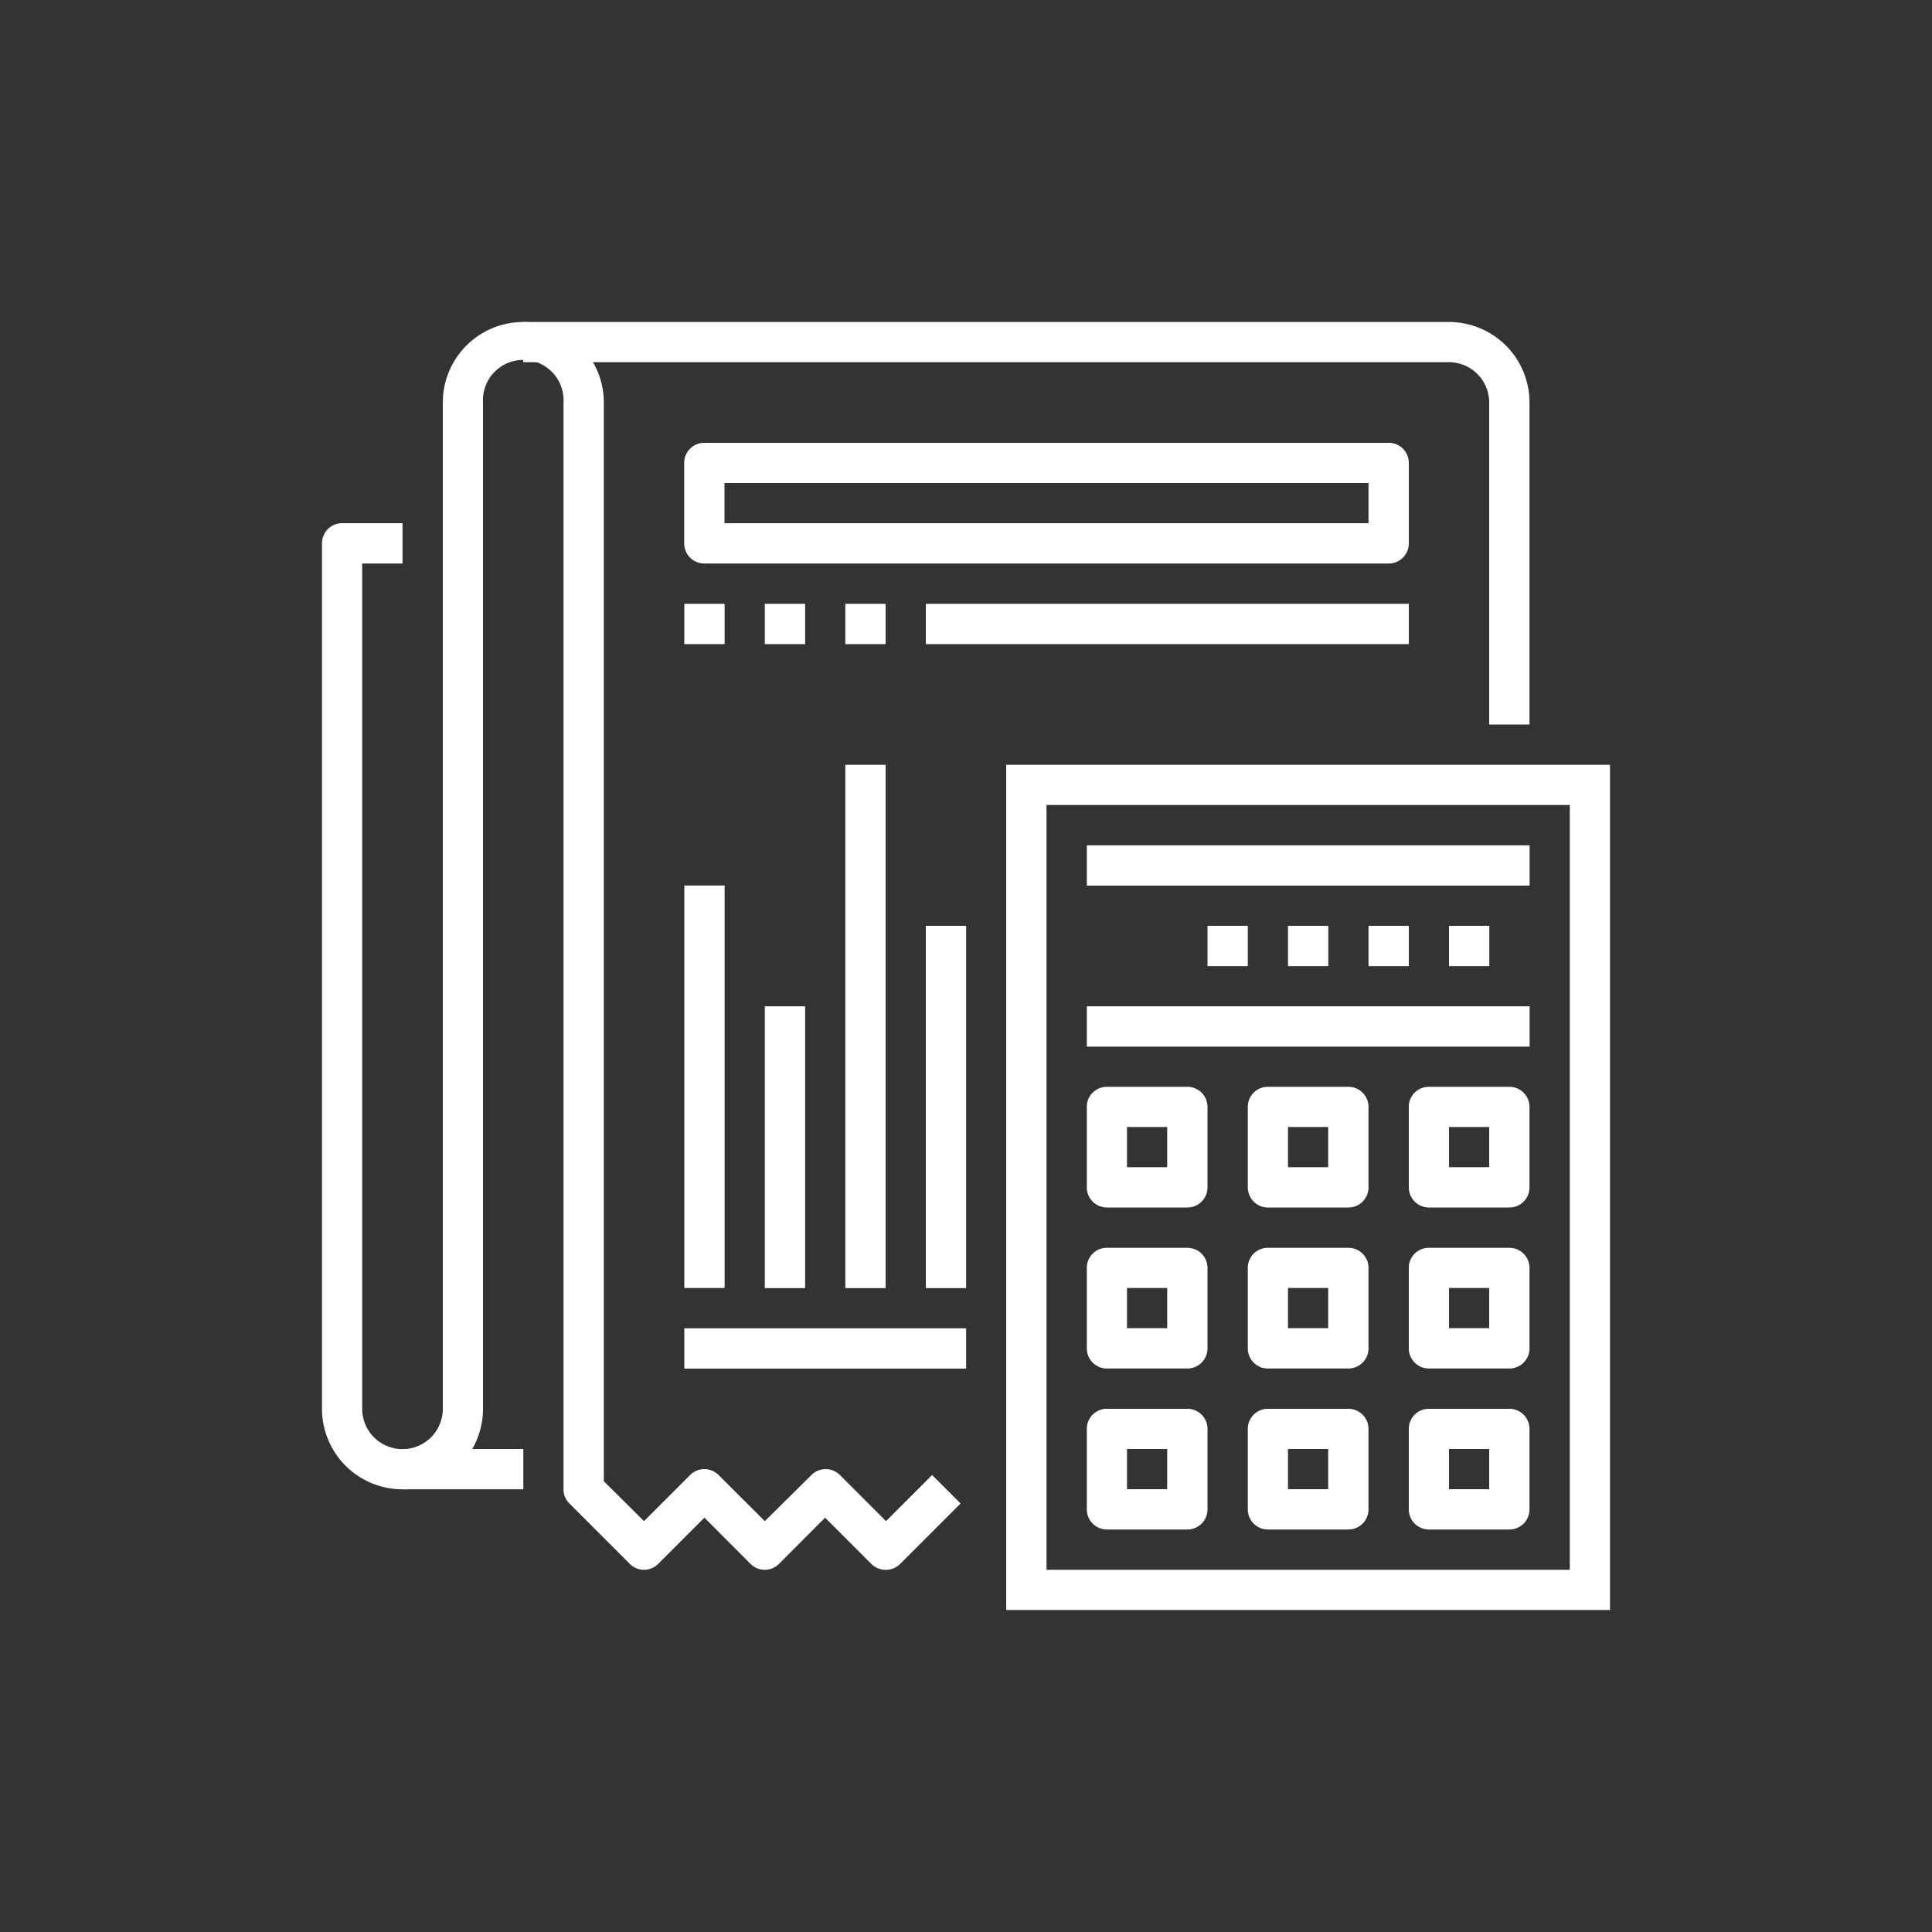
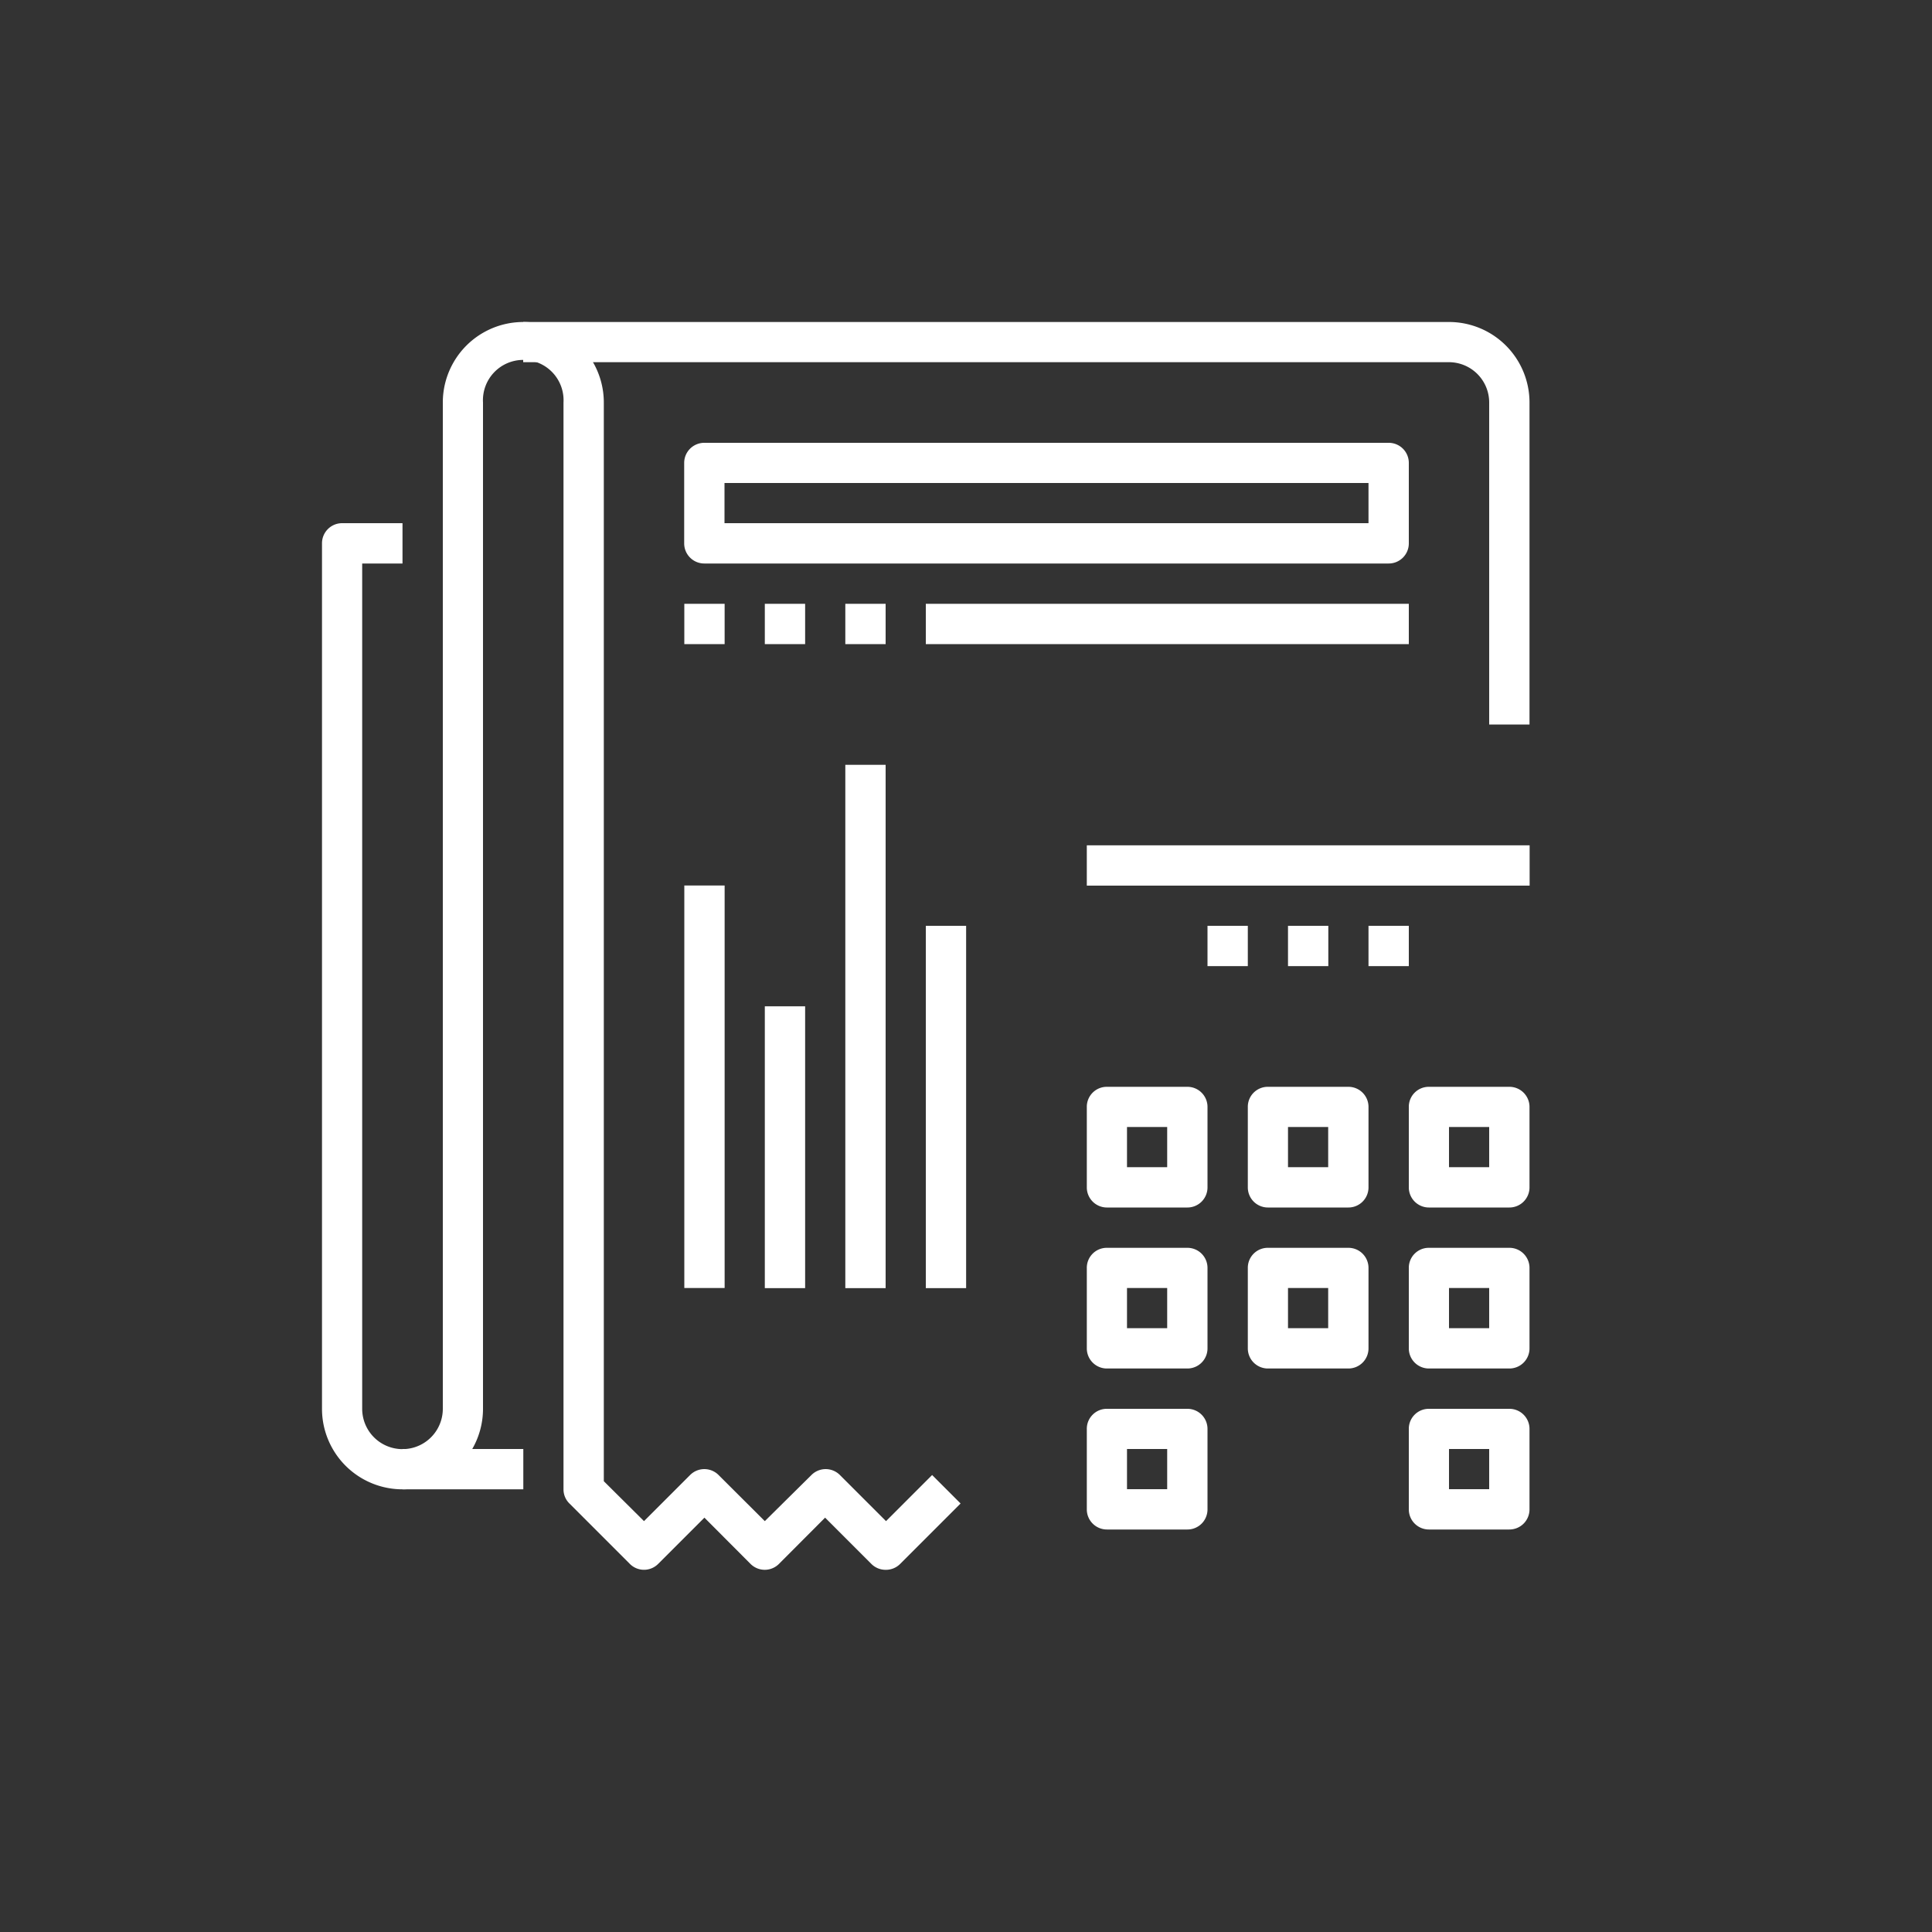
<svg xmlns="http://www.w3.org/2000/svg" id="Capa_1" data-name="Capa 1" viewBox="0 0 150 150">
  <rect x="0" y="0" width="150" height="150" fill="#333333" stroke="none" />
  <defs>
    <style>.cls-1{fill:#fff;}</style>
  </defs>
  <title>icon_white1</title>
  <rect class="cls-1" x="31.25" y="112.5" width="9.38" height="3.13" />
  <path class="cls-1" d="M118.75,56.25h-3.13v-25a3.13,3.13,0,0,0-3.12-3.13H40.62V25H112.5a6.25,6.25,0,0,1,6.25,6.25Z" />
-   <path class="cls-1" d="M125,125H78.12V59.38H125Zm-43.75-3.12h40.63V62.5H81.25Z" />
  <path class="cls-1" d="M92.19,118.75H85.94a1.56,1.56,0,0,1-1.56-1.56v-6.25a1.55,1.55,0,0,1,1.56-1.56h6.25a1.56,1.56,0,0,1,1.56,1.56v6.25A1.56,1.56,0,0,1,92.19,118.75Zm-4.69-3.13h3.12V112.5H87.5Z" />
-   <path class="cls-1" d="M104.69,118.75H98.44a1.56,1.56,0,0,1-1.56-1.56v-6.25a1.55,1.55,0,0,1,1.56-1.56h6.25a1.56,1.56,0,0,1,1.56,1.56v6.25A1.56,1.56,0,0,1,104.69,118.75ZM100,115.62h3.12V112.5H100Z" />
  <path class="cls-1" d="M117.19,118.75h-6.25a1.56,1.56,0,0,1-1.56-1.56v-6.25a1.55,1.55,0,0,1,1.56-1.56h6.25a1.56,1.56,0,0,1,1.56,1.56v6.25A1.56,1.56,0,0,1,117.19,118.75Zm-4.69-3.13h3.12V112.5H112.5Z" />
-   <path class="cls-1" d="M92.19,106.25H85.94a1.56,1.56,0,0,1-1.56-1.56V98.44a1.55,1.55,0,0,1,1.56-1.56h6.25a1.56,1.56,0,0,1,1.56,1.56v6.25A1.56,1.56,0,0,1,92.19,106.25Zm-4.69-3.13h3.12V100H87.5Z" />
+   <path class="cls-1" d="M92.19,106.25H85.94a1.56,1.56,0,0,1-1.56-1.56V98.44a1.55,1.55,0,0,1,1.56-1.56h6.25a1.56,1.56,0,0,1,1.56,1.56v6.25A1.56,1.56,0,0,1,92.19,106.25m-4.69-3.13h3.12V100H87.5Z" />
  <path class="cls-1" d="M104.69,106.25H98.44a1.56,1.56,0,0,1-1.56-1.56V98.44a1.55,1.55,0,0,1,1.56-1.56h6.25a1.56,1.56,0,0,1,1.56,1.56v6.25A1.56,1.56,0,0,1,104.69,106.25ZM100,103.12h3.12V100H100Z" />
  <path class="cls-1" d="M117.19,106.25h-6.25a1.56,1.56,0,0,1-1.56-1.56V98.44a1.55,1.55,0,0,1,1.56-1.56h6.25a1.56,1.56,0,0,1,1.56,1.56v6.25A1.56,1.56,0,0,1,117.19,106.25Zm-4.69-3.13h3.12V100H112.5Z" />
  <path class="cls-1" d="M92.19,93.75H85.94a1.56,1.56,0,0,1-1.56-1.56V85.94a1.55,1.55,0,0,1,1.56-1.56h6.25a1.56,1.56,0,0,1,1.56,1.56v6.25A1.56,1.56,0,0,1,92.19,93.75ZM87.5,90.62h3.12V87.5H87.5Z" />
  <path class="cls-1" d="M104.69,93.75H98.44a1.56,1.56,0,0,1-1.56-1.56V85.94a1.55,1.55,0,0,1,1.56-1.56h6.25a1.56,1.56,0,0,1,1.56,1.56v6.25A1.56,1.56,0,0,1,104.69,93.75ZM100,90.62h3.12V87.5H100Z" />
  <path class="cls-1" d="M117.19,93.75h-6.25a1.56,1.56,0,0,1-1.56-1.56V85.94a1.55,1.55,0,0,1,1.56-1.56h6.25a1.56,1.56,0,0,1,1.56,1.56v6.25A1.56,1.56,0,0,1,117.19,93.75Zm-4.69-3.13h3.12V87.5H112.5Z" />
-   <rect class="cls-1" x="84.38" y="78.13" width="34.38" height="3.13" />
  <rect class="cls-1" x="84.38" y="65.63" width="34.38" height="3.13" />
-   <rect class="cls-1" x="112.5" y="71.88" width="3.13" height="3.13" />
  <rect class="cls-1" x="106.25" y="71.88" width="3.13" height="3.13" />
  <rect class="cls-1" x="100" y="71.88" width="3.13" height="3.13" />
  <rect class="cls-1" x="93.75" y="71.88" width="3.13" height="3.13" />
  <path class="cls-1" d="M107.81,43.75H54.69a1.56,1.56,0,0,1-1.57-1.56V35.94a1.56,1.56,0,0,1,1.57-1.56h53.12a1.56,1.56,0,0,1,1.57,1.56v6.25A1.56,1.56,0,0,1,107.81,43.75ZM56.25,40.62h50V37.5h-50Z" />
  <rect class="cls-1" x="53.13" y="68.75" width="3.13" height="31.25" />
  <rect class="cls-1" x="59.38" y="78.13" width="3.13" height="21.88" />
  <rect class="cls-1" x="65.63" y="59.38" width="3.13" height="40.63" />
  <rect class="cls-1" x="71.88" y="71.88" width="3.13" height="28.13" />
-   <rect class="cls-1" x="53.13" y="103.13" width="21.88" height="3.13" />
  <rect class="cls-1" x="53.13" y="46.88" width="3.13" height="3.13" />
  <rect class="cls-1" x="59.38" y="46.88" width="3.13" height="3.13" />
  <rect class="cls-1" x="65.63" y="46.88" width="3.13" height="3.13" />
  <rect class="cls-1" x="71.88" y="46.88" width="37.5" height="3.13" />
  <path class="cls-1" d="M68.75,121.88a1.56,1.56,0,0,1-1.1-.46l-3.59-3.59-3.58,3.59a1.56,1.56,0,0,1-2.21,0l-3.58-3.59-3.59,3.59a1.55,1.55,0,0,1-2.2,0l-4.69-4.69a1.53,1.53,0,0,1-.46-1.11V31.25a3.13,3.13,0,1,0-6.25,0v78.13a6.25,6.25,0,0,1-12.5,0V42.19a1.56,1.56,0,0,1,1.56-1.57h4.69v3.13H28.12v65.63a3.13,3.13,0,0,0,6.26,0V31.25a6.25,6.25,0,1,1,12.5,0V115L50,118.1l3.58-3.58a1.56,1.56,0,0,1,2.21,0l3.59,3.58L63,114.52a1.56,1.56,0,0,1,2.21,0l3.58,3.58,3.58-3.58,2.21,2.21-4.69,4.69A1.56,1.56,0,0,1,68.75,121.88Z" />
</svg>